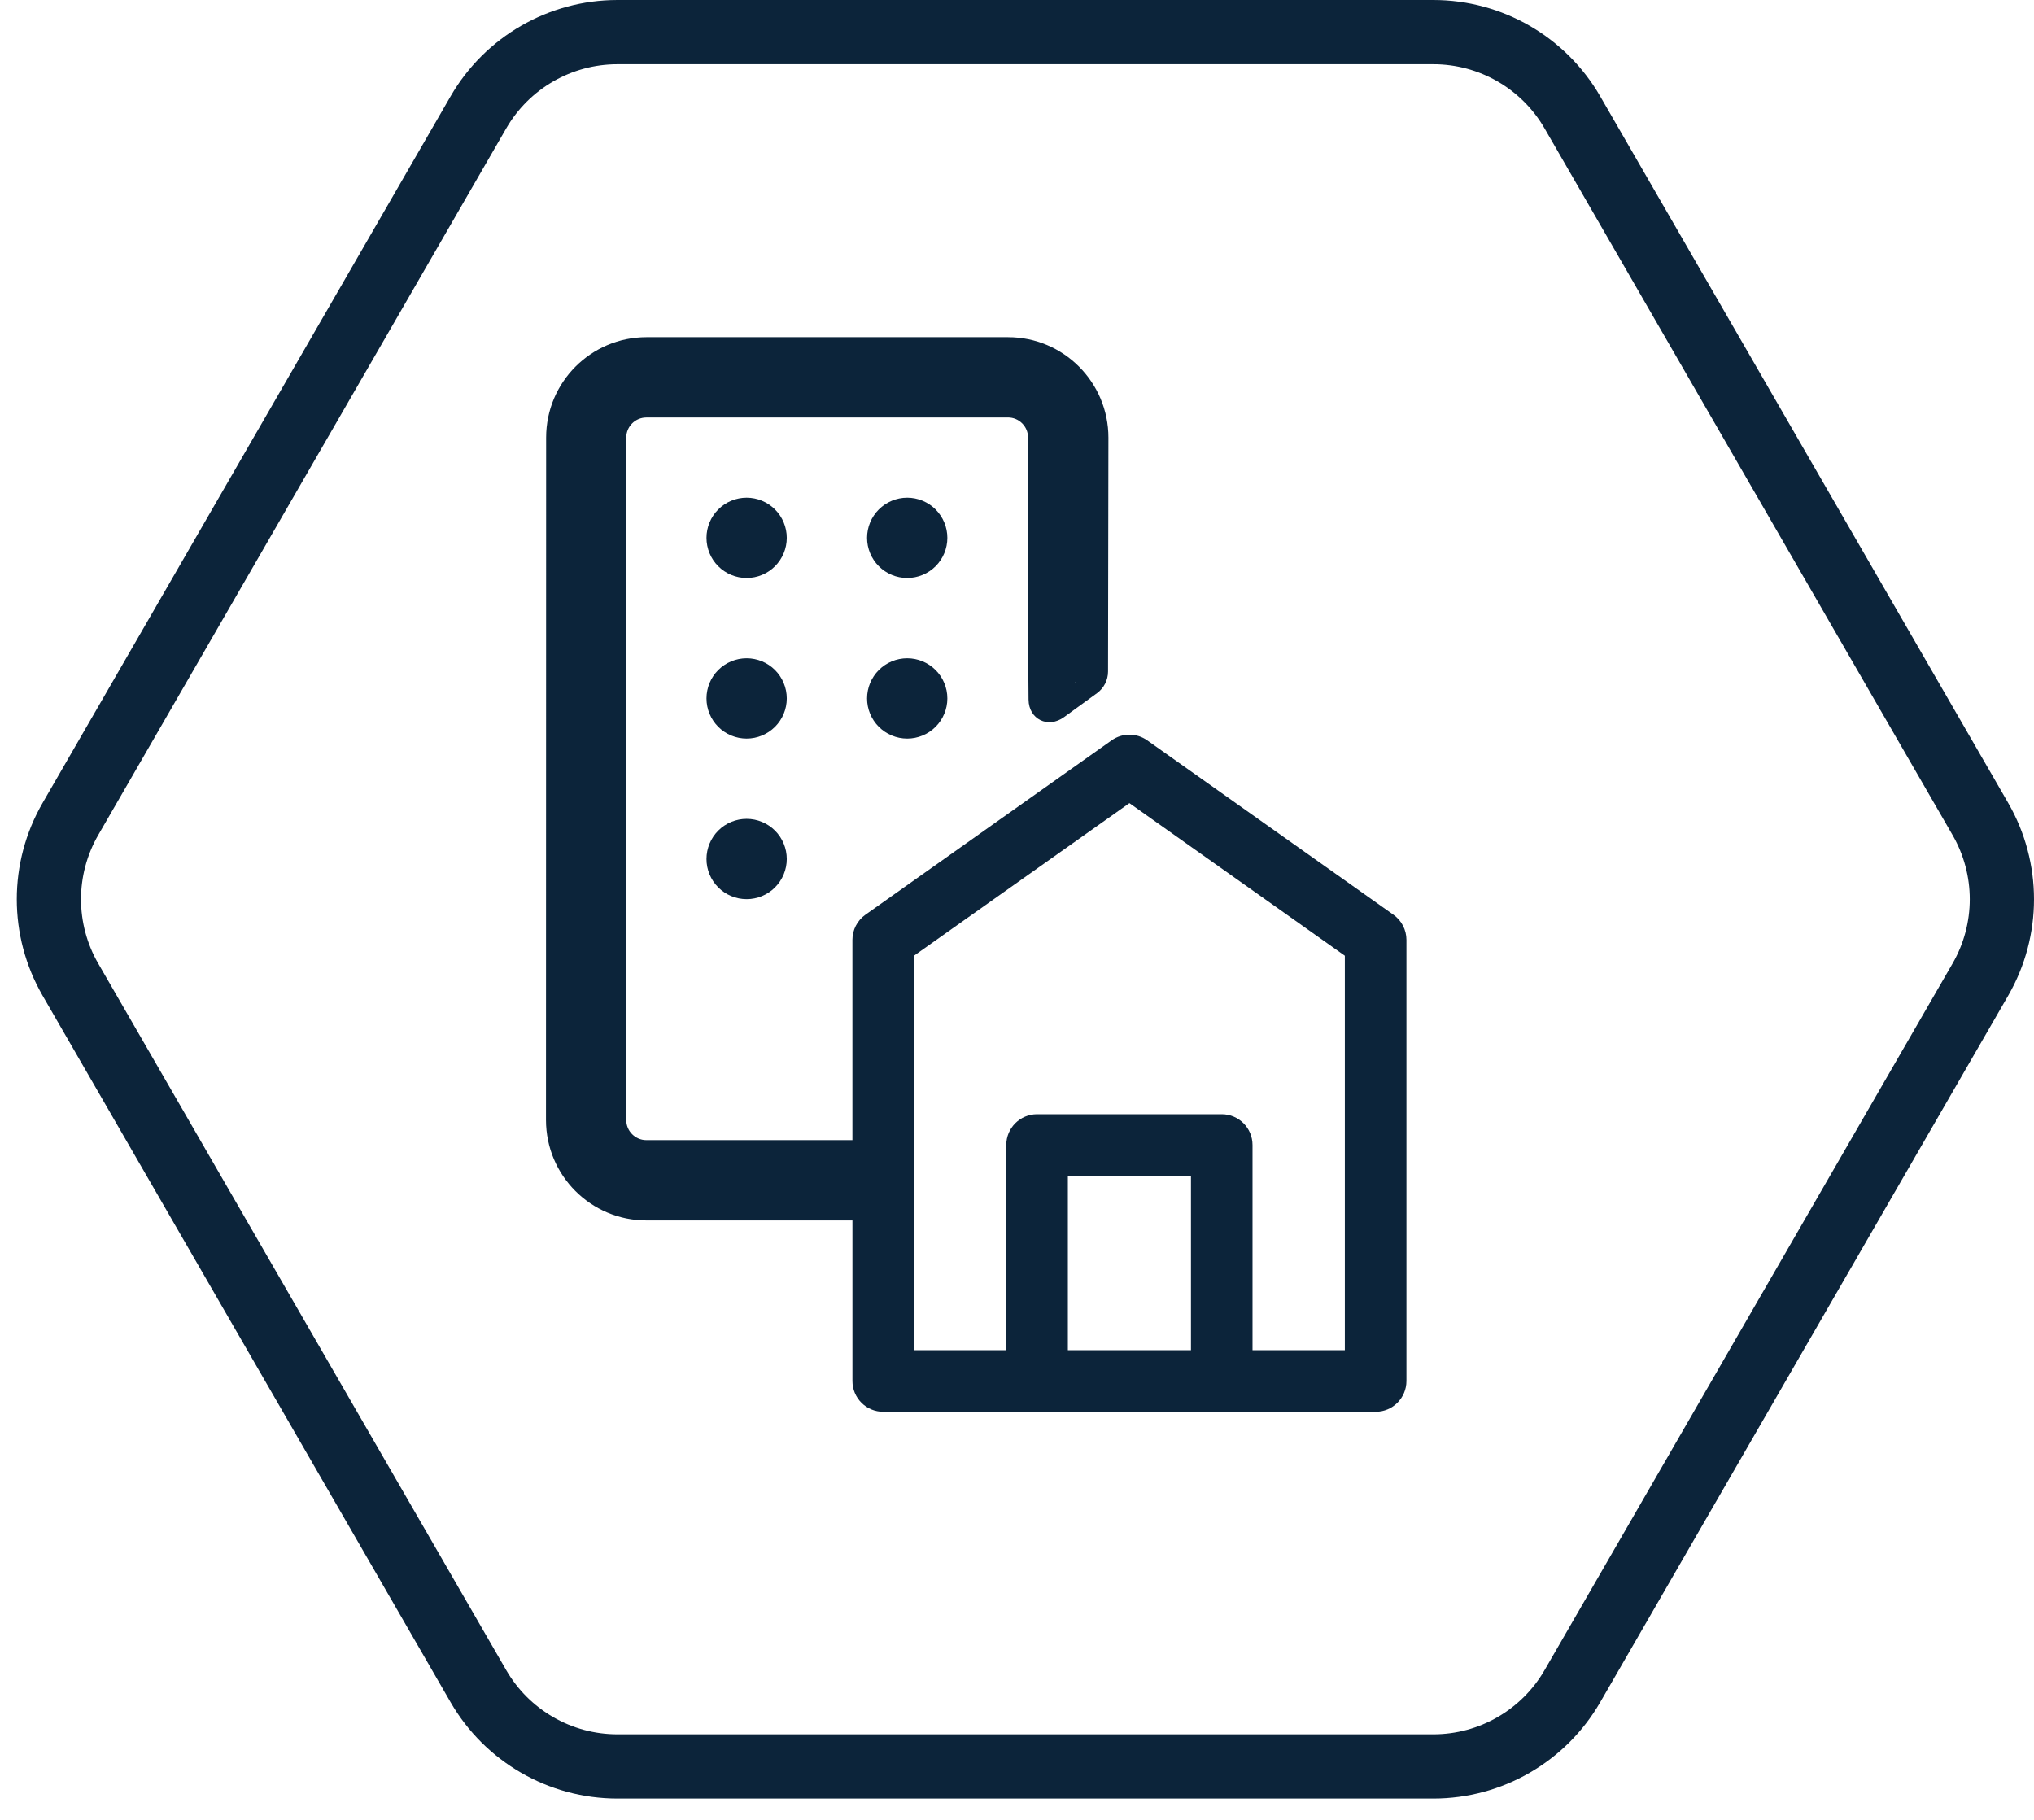
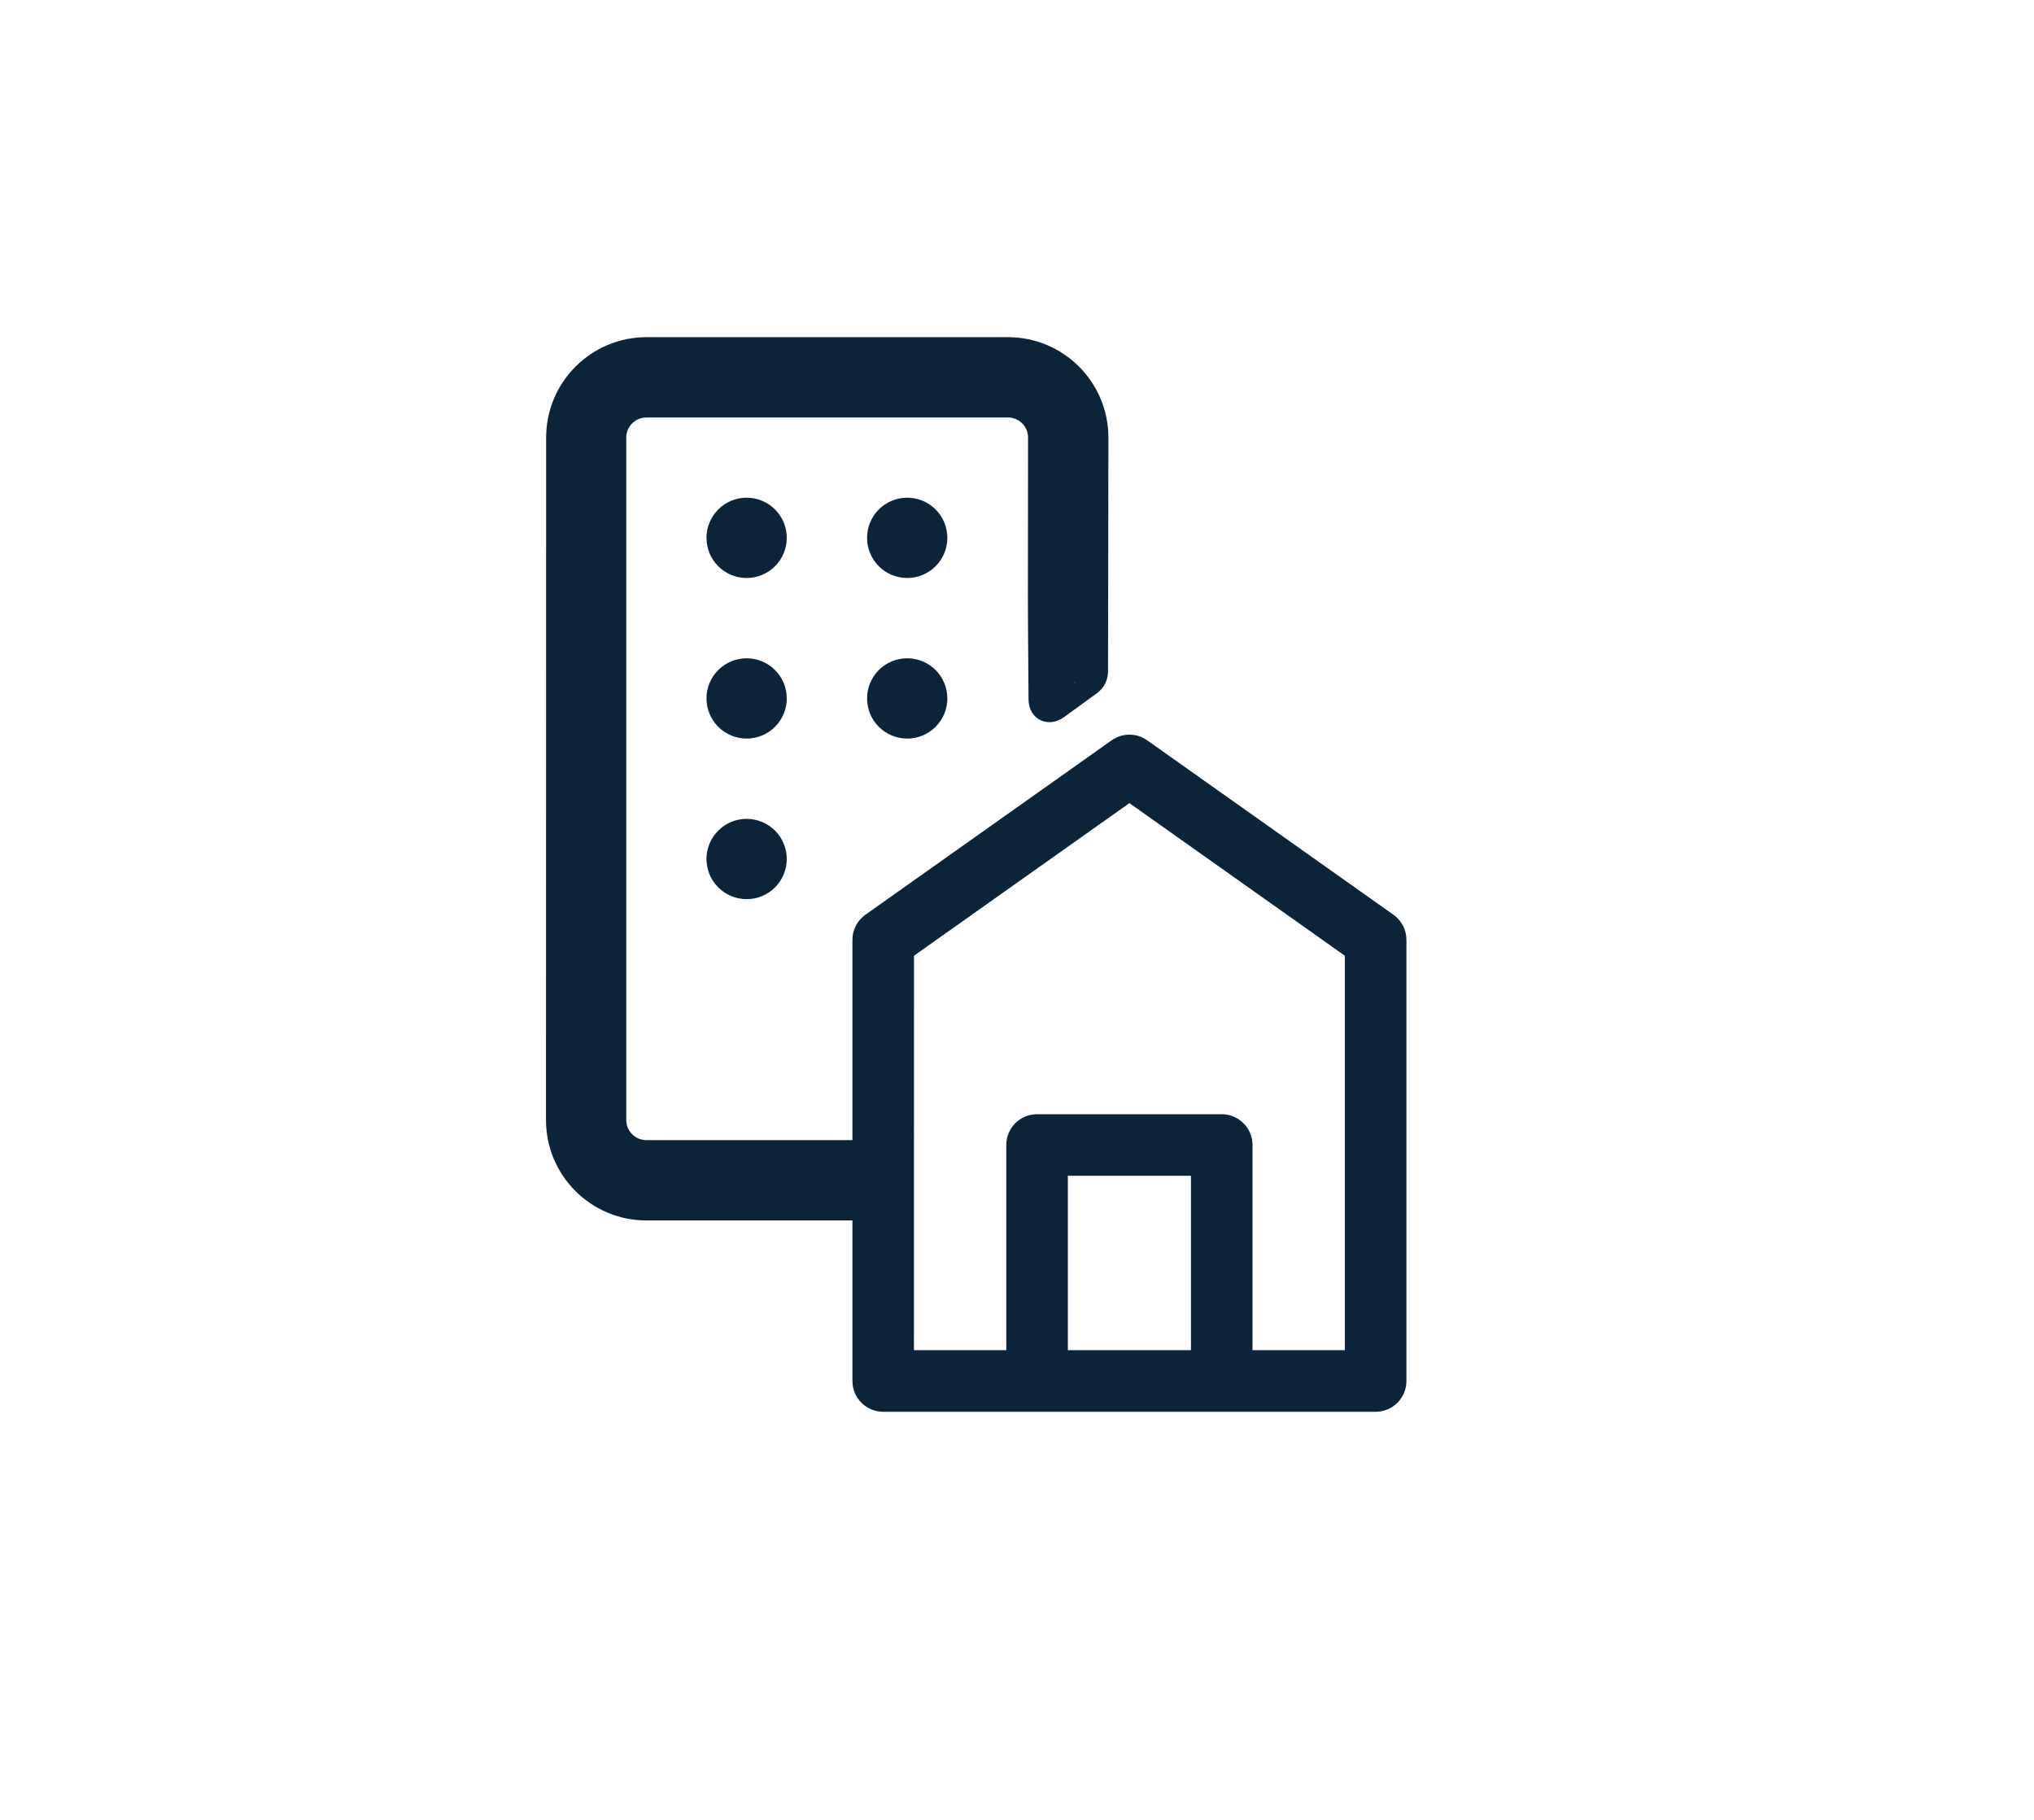
<svg xmlns="http://www.w3.org/2000/svg" fill="none" height="85" viewBox="0 0 95 85" width="95">
-   <path d="m92.495 45.752-19.054 33.002c-1.34 2.321-3.816 3.75-6.495 3.75h-38.108c-2.679 0-5.155-1.429-6.495-3.75l-19.054-33.002c-1.34-2.321-1.34-5.179 0-7.5l19.054-33.002c1.34-2.321 3.816-3.75 6.495-3.75h38.108c2.679 0 5.155 1.429 6.495 3.75l19.054 33.002c1.34 2.321 1.34 5.179 0 7.5z" stroke="#0c243a" stroke-width="3" />
  <path clip-rule="evenodd" d="m30.188 19.5c-.249 0-.487.099-.663.275s-.275.414-.275.663v31.875c0 .514.42.938.938.938h9.625v-9.354c0-.466.226-.903.607-1.173l11.5-8.146c.498-.353 1.164-.353 1.662 0l11.5 8.146c.381.27.607.707.607 1.173v20.604c0 .794-.644 1.438-1.438 1.438h-23c-.381 0-.747-.151-1.016-.421-.27-.27-.421-.635-.421-1.016v-7.5h-9.625c-2.587 0-4.688-2.1-4.688-4.691l.007-31.875c0-2.587 2.1-4.688 4.688-4.688h16.886c2.587 0 4.688 2.1 4.688 4.695l-.018 10.923c-.001.399-.192.774-.515 1.009l-1.541 1.12c-.746.542-1.647.102-1.657-.82-.021-1.923-.03-4.561-.03-4.743l.007-7.496c0-.249-.099-.487-.275-.663s-.414-.275-.663-.275h-16.89zm20.054 12.358-.052.043-.012-.008zm-13.495-6.737c0 .497-.198.974-.549 1.326-.352.352-.829.549-1.326.549-.497 0-.974-.198-1.326-.549-.352-.352-.549-.829-.549-1.326 0-.497.198-.974.549-1.326.352-.352.829-.549 1.326-.549.497 0 .974.198 1.326.549.352.352.549.829.549 1.326zm-1.875 9.375c.497 0 .974-.198 1.326-.549.352-.352.549-.829.549-1.326 0-.497-.198-.974-.549-1.326-.352-.352-.829-.549-1.326-.549-.497 0-.974.198-1.326.549-.352.352-.549.829-.549 1.326 0 .497.198.974.549 1.326.352.352.829.549 1.326.549zm1.875 5.625c0 .497-.198.974-.549 1.326-.352.352-.829.549-1.326.549-.497 0-.974-.198-1.326-.549-.352-.352-.549-.829-.549-1.326 0-.497.198-.974.549-1.326.352-.352.829-.549 1.326-.549.497 0 .974.198 1.326.549.352.352.549.829.549 1.326zm5.625-13.125c.497 0 .974-.198 1.326-.549.352-.352.549-.829.549-1.326 0-.497-.198-.974-.549-1.326-.352-.352-.829-.549-1.326-.549-.497 0-.974.198-1.326.549-.352.352-.549.829-.549 1.326 0 .497.198.974.549 1.326.352.352.829.549 1.326.549zm1.875 5.625c0 .497-.198.974-.549 1.326-.352.352-.829.549-1.326.549-.497 0-.974-.198-1.326-.549-.352-.352-.549-.829-.549-1.326 0-.497.198-.974.549-1.326.352-.352.829-.549 1.326-.549.497 0 .974.198 1.326.549.352.352.549.829.549 1.326zm-1.559 12.018 10.062-7.128 10.062 7.128v18.423h-4.312v-9.583c0-.794-.644-1.438-1.438-1.438h-8.625c-.794 0-1.438.644-1.438 1.438v9.583h-4.312zm12.937 10.277v8.146h-5.75v-8.146z" fill="#0c243a" fill-rule="evenodd" />
</svg>